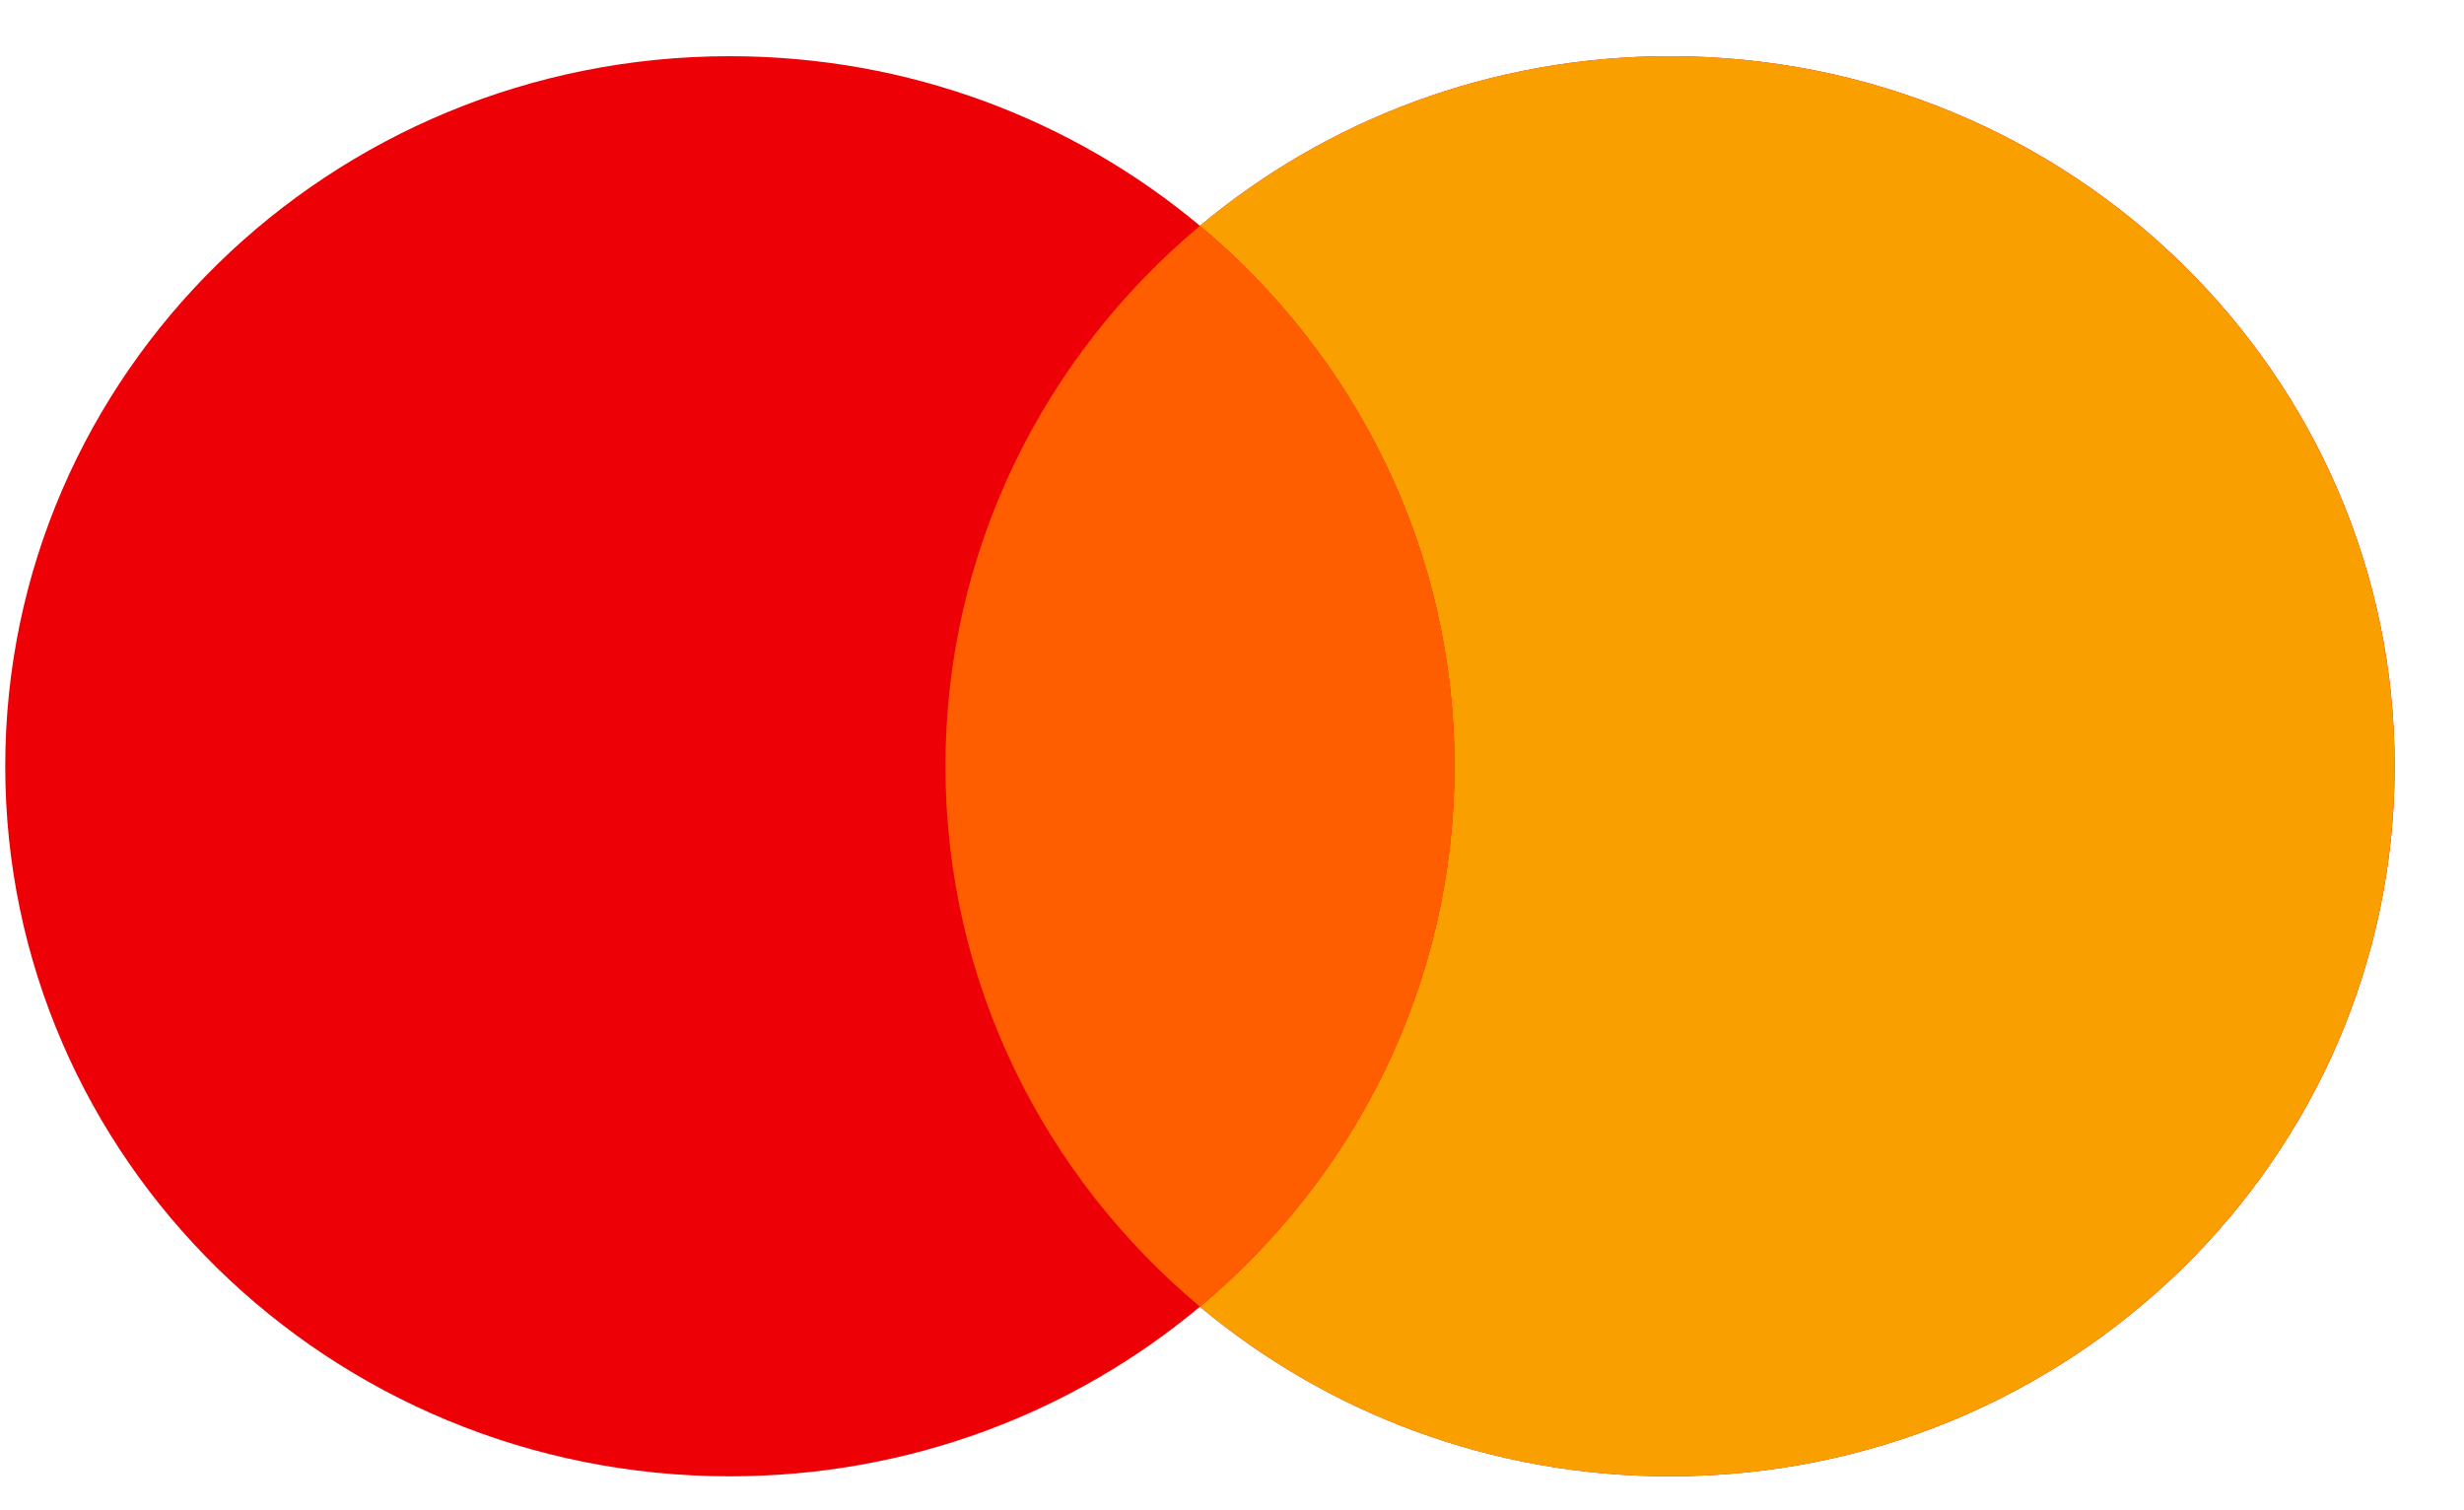
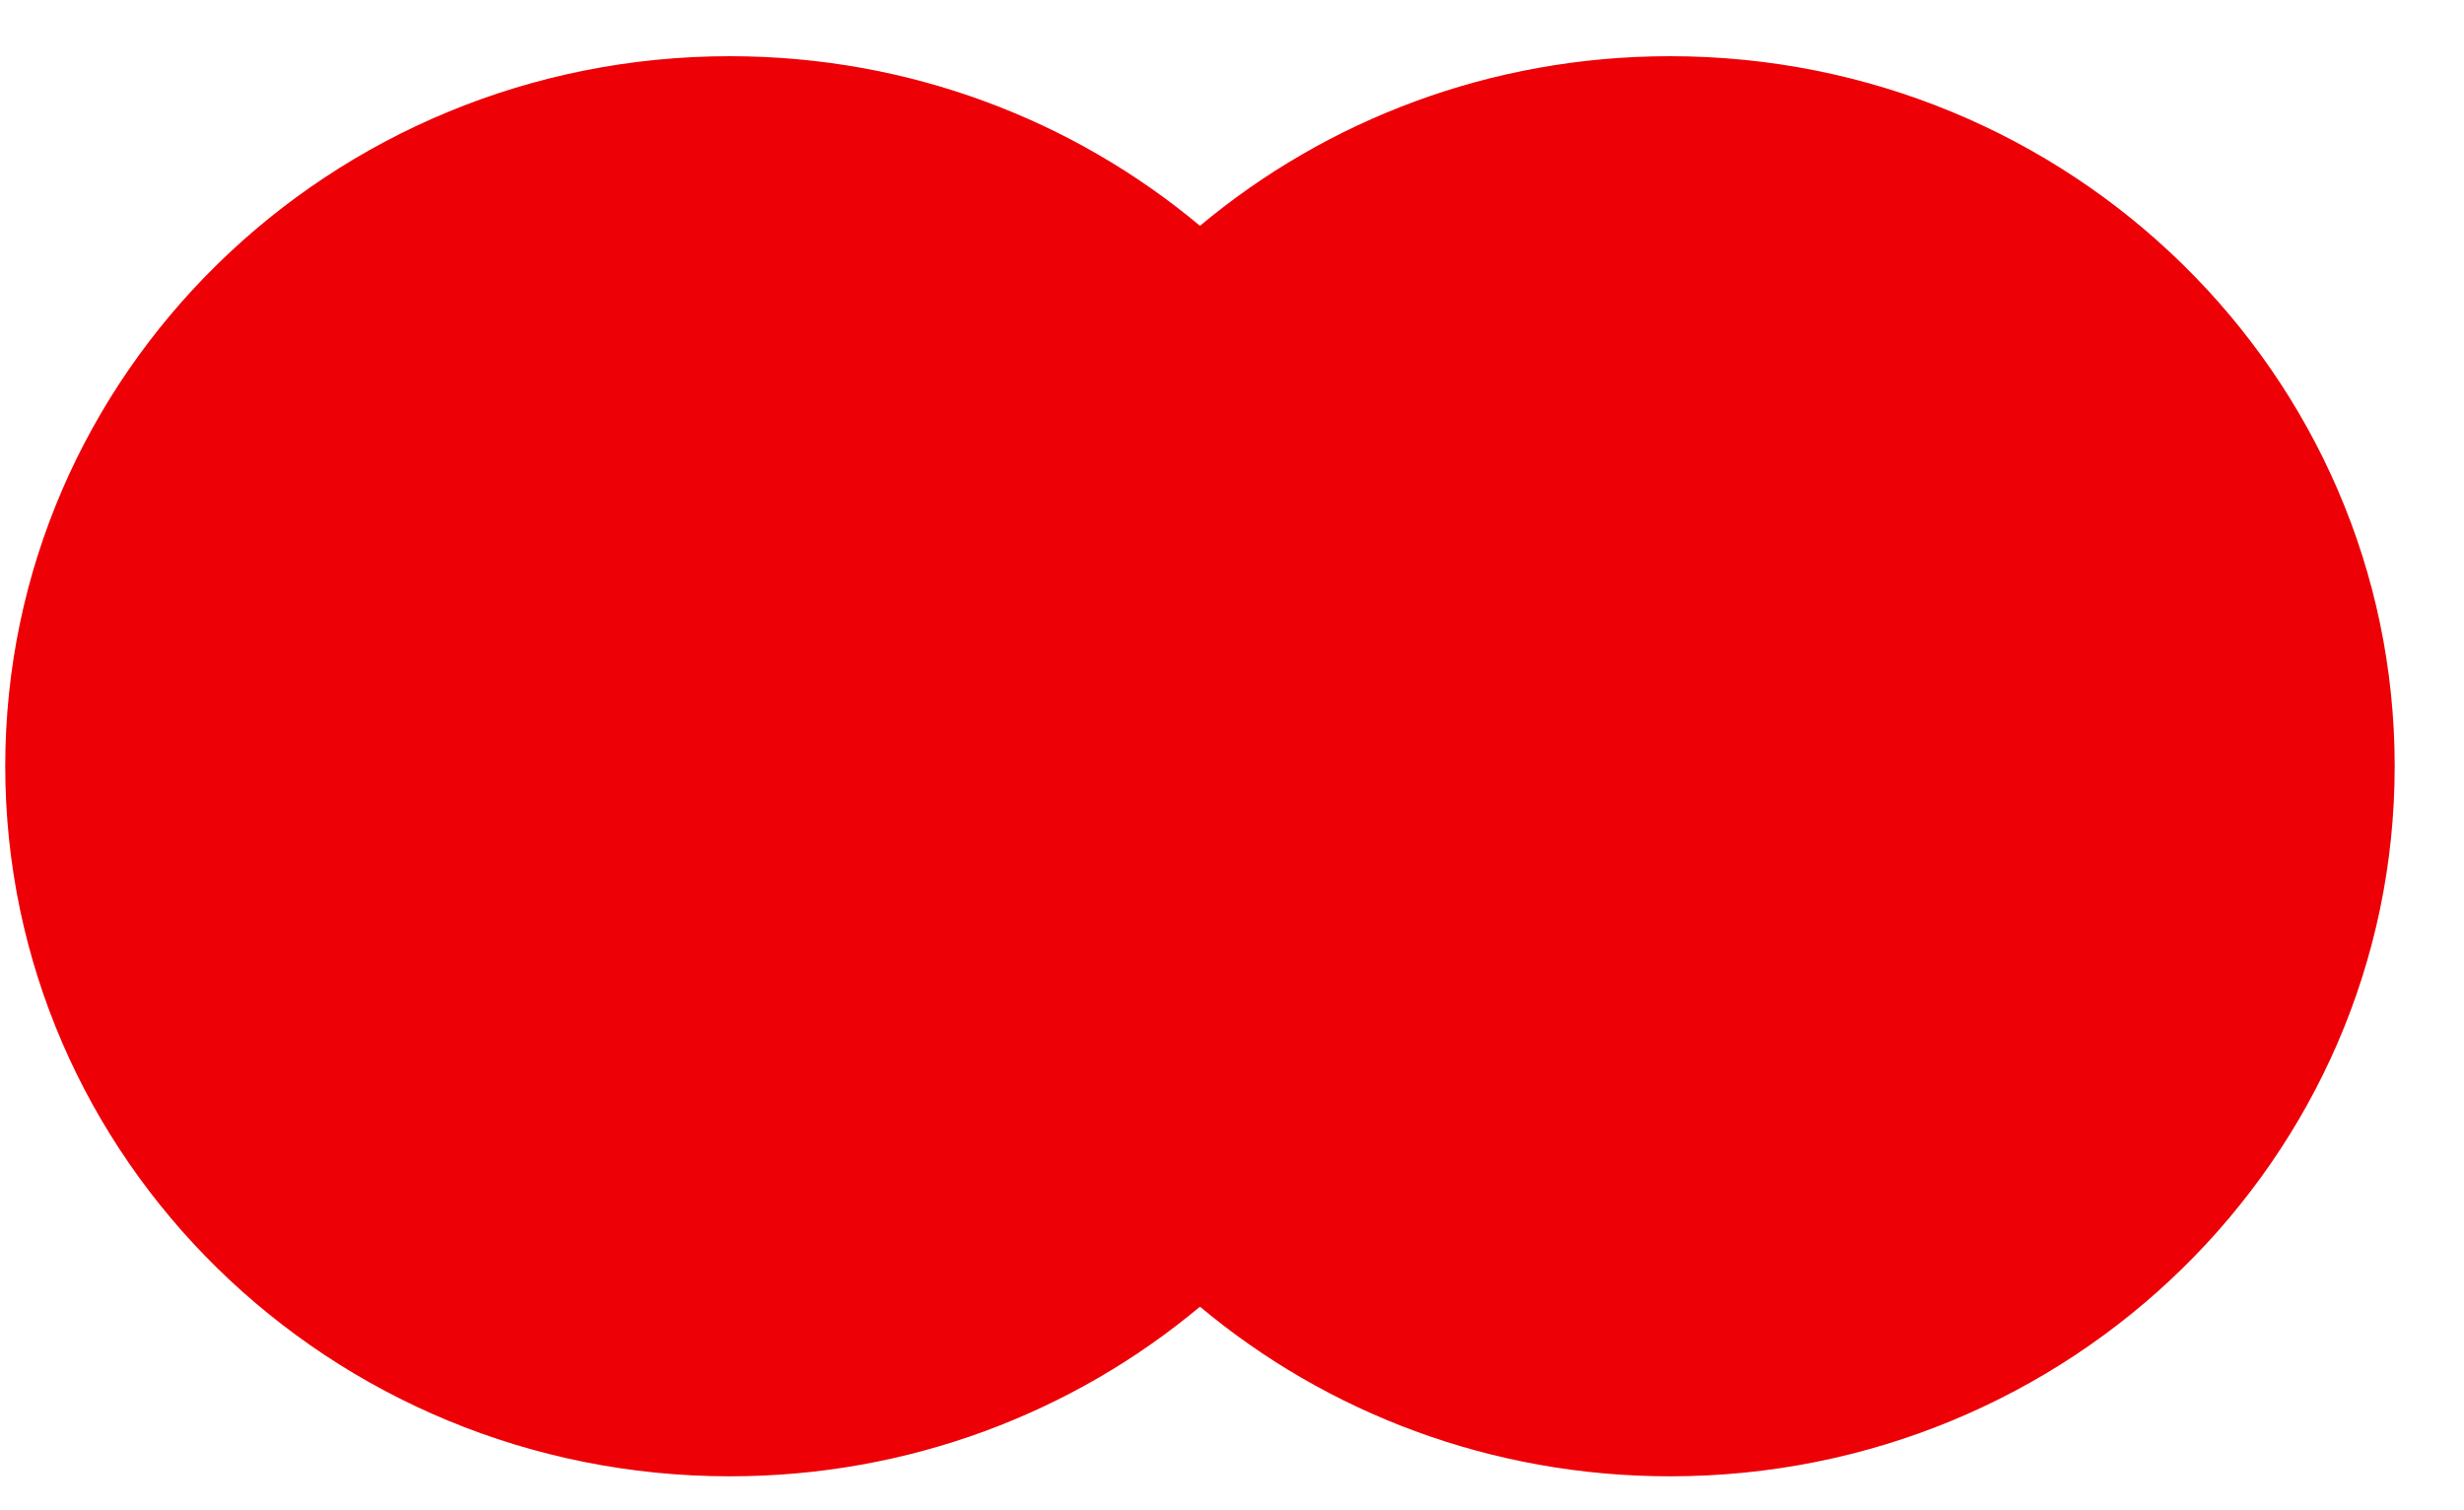
<svg xmlns="http://www.w3.org/2000/svg" width="31" height="19" viewBox="0 0 31 19" fill="none">
  <path fill-rule="evenodd" clip-rule="evenodd" d="M15.097 16.439C13.505 17.77 11.44 18.573 9.183 18.573C4.148 18.573 0.066 14.574 0.066 9.64C0.066 4.706 4.148 0.707 9.183 0.707C11.44 0.707 13.505 1.51 15.097 2.841C16.689 1.51 18.755 0.707 21.011 0.707C26.047 0.707 30.128 4.706 30.128 9.64C30.128 14.574 26.047 18.573 21.011 18.573C18.755 18.573 16.689 17.77 15.097 16.439Z" fill="#ED0006" />
-   <path fill-rule="evenodd" clip-rule="evenodd" d="M15.096 16.439C17.056 14.8 18.299 12.362 18.299 9.64C18.299 6.918 17.056 4.48 15.096 2.841C16.688 1.51 18.753 0.707 21.01 0.707C26.045 0.707 30.127 4.706 30.127 9.64C30.127 14.574 26.045 18.573 21.01 18.573C18.753 18.573 16.688 17.77 15.096 16.439Z" fill="#F9A000" />
-   <path fill-rule="evenodd" clip-rule="evenodd" d="M15.097 16.439C17.057 14.8 18.3 12.362 18.3 9.64C18.3 6.918 17.057 4.48 15.097 2.841C13.137 4.48 11.895 6.918 11.895 9.64C11.895 12.362 13.137 14.8 15.097 16.439Z" fill="#FF5E00" />
</svg>